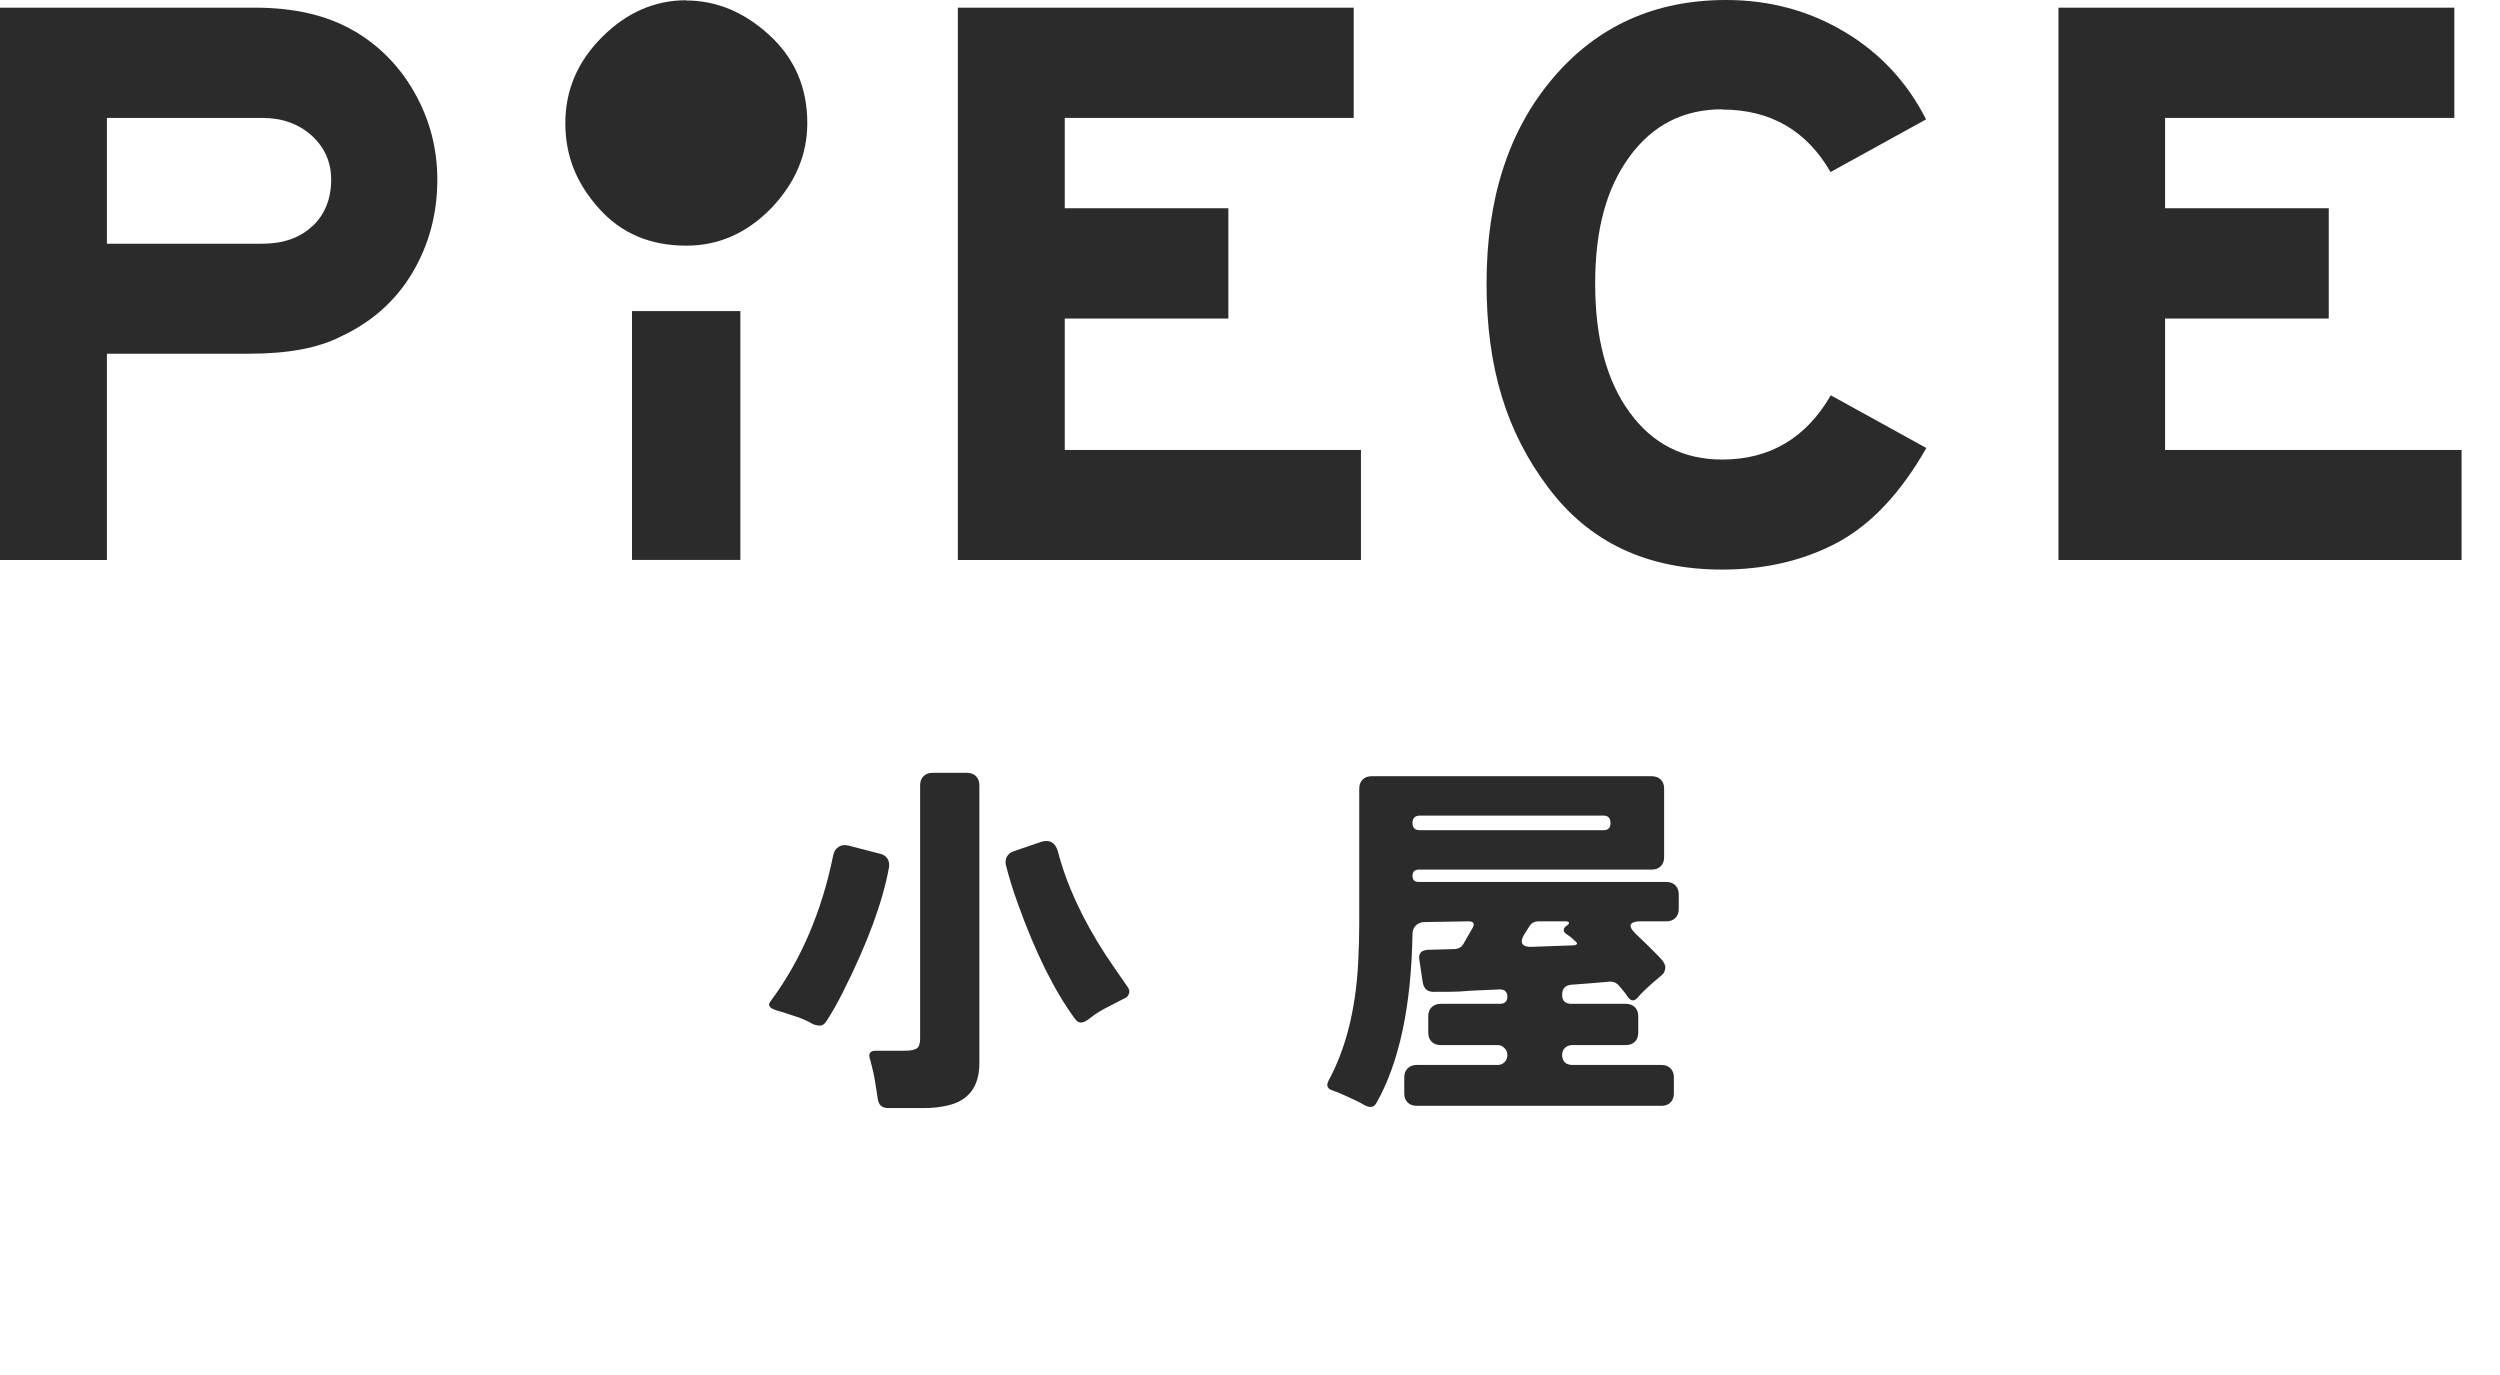
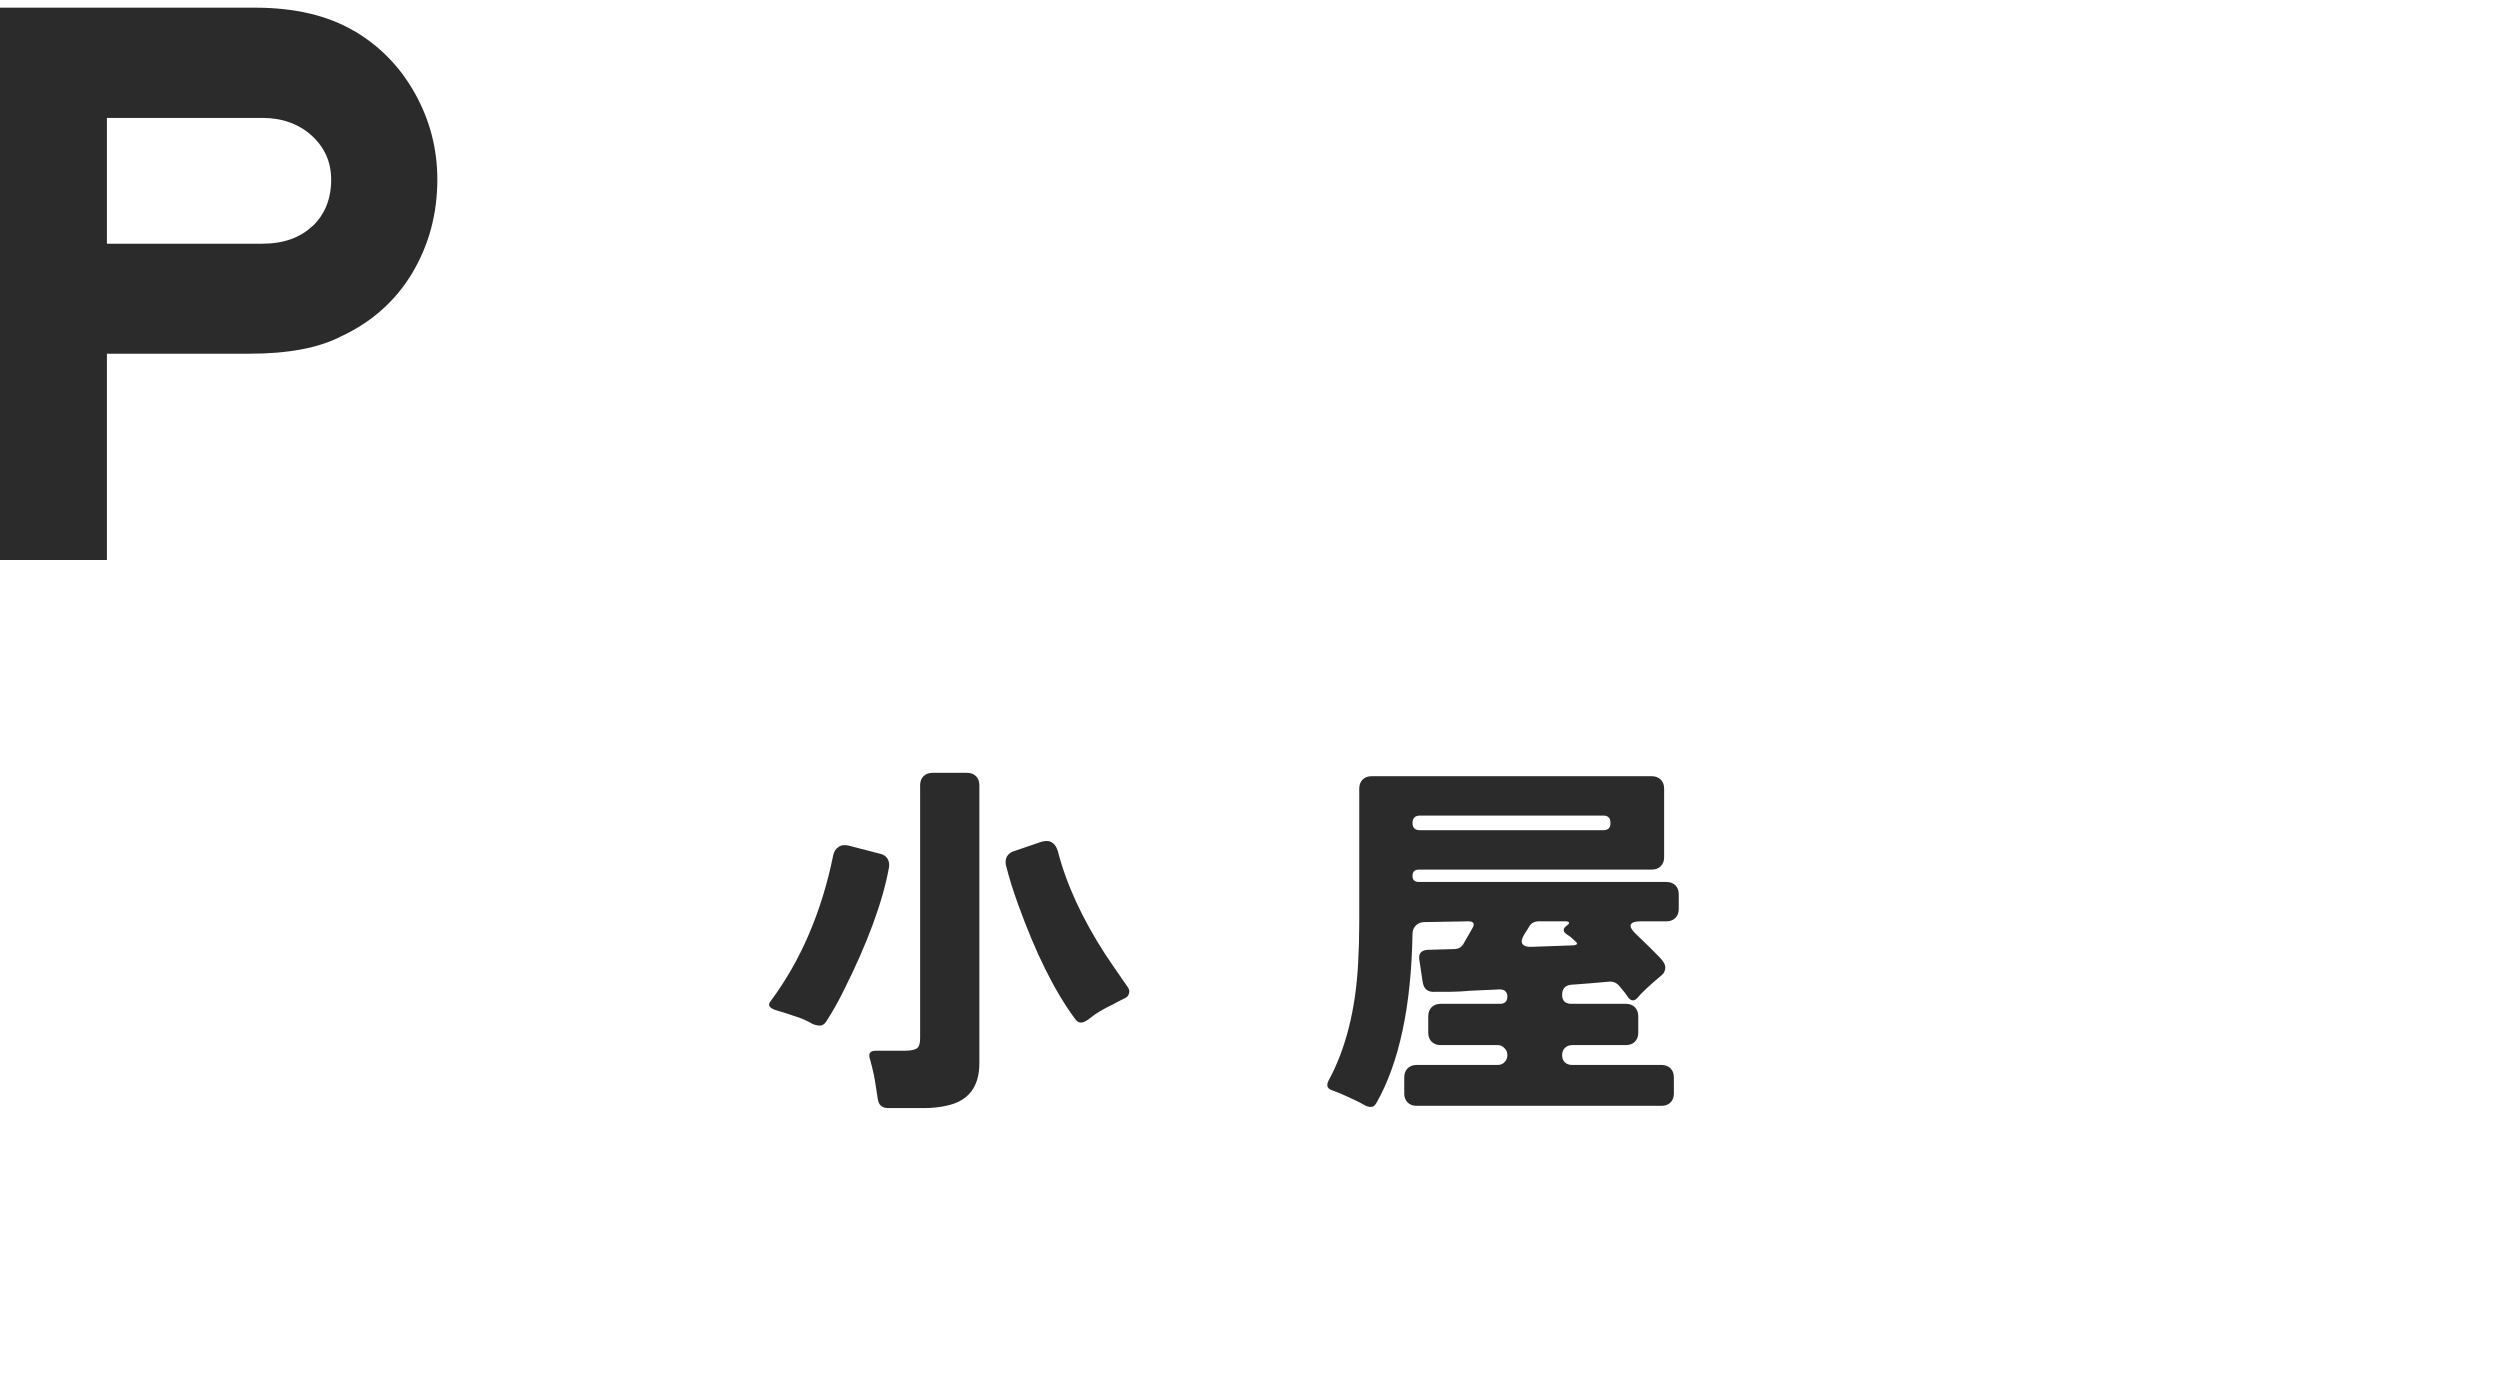
<svg xmlns="http://www.w3.org/2000/svg" width="60" height="33" viewBox="0 0 60 33" fill="none">
  <path d="M8.489 0.739C7.866 0.373 7.075 0.184 6.121 0.184H0V13.44H2.566V8.489H5.987C6.906 8.489 7.639 8.354 8.18 8.076C8.919 7.733 9.49 7.225 9.891 6.558C10.292 5.884 10.496 5.14 10.496 4.307C10.496 3.569 10.316 2.883 9.961 2.245C9.606 1.607 9.117 1.105 8.495 0.739H8.489ZM7.5 5.423C7.203 5.707 6.801 5.849 6.295 5.849H2.566V2.83H6.295C6.772 2.83 7.168 2.972 7.482 3.255C7.791 3.539 7.948 3.888 7.948 4.313C7.948 4.774 7.796 5.146 7.5 5.429V5.423Z" fill="#2C2B2B" />
-   <path d="M16.466 0.006C15.715 0.006 15.04 0.301 14.453 0.886C13.865 1.471 13.568 2.162 13.568 2.954C13.568 3.745 13.836 4.401 14.371 4.998C14.906 5.6 15.604 5.896 16.471 5.896C17.251 5.896 17.926 5.594 18.508 4.998C19.084 4.395 19.375 3.716 19.375 2.954C19.375 2.103 19.072 1.4 18.467 0.845C17.862 0.289 17.193 0.012 16.471 0.012L16.466 0.006Z" fill="#2C2B2B" />
-   <path d="M17.769 7.466H15.168V13.438H17.769V7.466Z" fill="#2C2B2B" />
-   <path d="M25.554 7.645H29.481V4.998H25.554V2.83H32.489V0.184H22.988V13.44H32.663V10.799H25.554V7.645Z" fill="#2C2B2B" />
-   <path d="M41.327 2.629C42.49 2.629 43.357 3.131 43.933 4.129L46.226 2.865C45.772 1.973 45.12 1.27 44.265 0.762C43.41 0.254 42.467 0 41.426 0C39.715 0 38.331 0.626 37.272 1.873C36.207 3.125 35.677 4.767 35.677 6.805C35.677 8.843 36.166 10.385 37.155 11.697C38.139 13.014 39.529 13.67 41.333 13.67C42.368 13.67 43.293 13.451 44.102 13.02C44.911 12.583 45.621 11.827 46.232 10.752L43.939 9.487C43.346 10.515 42.473 11.029 41.333 11.029C40.402 11.029 39.657 10.651 39.11 9.895C38.557 9.139 38.284 8.111 38.284 6.805C38.284 5.5 38.557 4.513 39.11 3.757C39.663 3.001 40.402 2.623 41.333 2.623L41.327 2.629Z" fill="#2C2B2B" />
-   <path d="M51.962 10.799V7.645H55.89V4.998H51.962V2.83H58.904V0.184H49.403V13.44H59.078V10.799H51.962Z" fill="#2C2B2B" />
  <path d="M21.066 26.369C21.012 26.003 20.973 25.778 20.949 25.694C20.931 25.61 20.916 25.55 20.904 25.514C20.898 25.478 20.889 25.445 20.877 25.415C20.835 25.283 20.883 25.217 21.021 25.217H21.723C21.849 25.217 21.942 25.199 22.002 25.163C22.056 25.127 22.083 25.046 22.083 24.92V18.845C22.083 18.755 22.11 18.683 22.164 18.629C22.218 18.575 22.29 18.548 22.38 18.548H23.208C23.298 18.548 23.37 18.575 23.424 18.629C23.478 18.683 23.505 18.755 23.505 18.845V25.514C23.505 26.09 23.238 26.432 22.704 26.54C22.542 26.576 22.365 26.594 22.173 26.594H21.318C21.168 26.594 21.084 26.519 21.066 26.369ZM25.8 24.452C25.308 23.786 24.852 22.868 24.432 21.698C24.312 21.368 24.216 21.059 24.144 20.771C24.126 20.693 24.132 20.624 24.162 20.564C24.198 20.498 24.255 20.453 24.333 20.429L24.99 20.204C25.188 20.144 25.32 20.216 25.386 20.42C25.59 21.218 25.974 22.052 26.538 22.922C26.712 23.18 26.883 23.429 27.051 23.669C27.099 23.729 27.114 23.786 27.096 23.84C27.084 23.894 27.051 23.933 26.997 23.957C26.949 23.981 26.907 24.002 26.871 24.02C26.835 24.038 26.778 24.068 26.7 24.11C26.466 24.224 26.295 24.326 26.187 24.416C26.085 24.5 26.004 24.542 25.944 24.542C25.89 24.542 25.842 24.512 25.8 24.452ZM19.509 24.578C19.365 24.494 19.212 24.428 19.05 24.38C18.894 24.326 18.762 24.284 18.654 24.254C18.462 24.2 18.411 24.122 18.501 24.02C19.221 23.048 19.719 21.887 19.995 20.537C20.013 20.441 20.055 20.372 20.121 20.33C20.187 20.282 20.268 20.27 20.364 20.294L21.129 20.492C21.207 20.51 21.264 20.549 21.3 20.609C21.336 20.669 21.348 20.738 21.336 20.816C21.186 21.644 20.82 22.637 20.238 23.795C20.106 24.059 19.974 24.293 19.842 24.497C19.794 24.575 19.74 24.614 19.68 24.614C19.626 24.614 19.569 24.602 19.509 24.578ZM33.036 26.468C33 26.534 32.955 26.567 32.901 26.567C32.847 26.567 32.79 26.549 32.73 26.513C32.67 26.477 32.607 26.444 32.541 26.414C32.475 26.384 32.391 26.345 32.289 26.297C32.187 26.249 32.085 26.207 31.983 26.171C31.857 26.135 31.824 26.057 31.884 25.937C32.298 25.175 32.535 24.236 32.595 23.12C32.613 22.79 32.622 22.466 32.622 22.148V18.926C32.622 18.836 32.649 18.764 32.703 18.71C32.757 18.656 32.829 18.629 32.919 18.629H39.642C39.732 18.629 39.804 18.656 39.858 18.71C39.912 18.764 39.939 18.836 39.939 18.926V20.573C39.939 20.663 39.912 20.735 39.858 20.789C39.804 20.843 39.732 20.87 39.642 20.87H34.053C33.951 20.87 33.9 20.921 33.9 21.023C33.9 21.119 33.951 21.167 34.053 21.167H39.993C40.083 21.167 40.155 21.194 40.209 21.248C40.263 21.302 40.29 21.374 40.29 21.464V21.815C40.29 21.905 40.263 21.977 40.209 22.031C40.155 22.085 40.083 22.112 39.993 22.112H39.363C39.237 22.112 39.162 22.139 39.138 22.193C39.12 22.247 39.162 22.322 39.264 22.418C39.516 22.658 39.699 22.838 39.813 22.958C39.927 23.072 39.978 23.165 39.966 23.237C39.96 23.309 39.93 23.366 39.876 23.408C39.588 23.648 39.393 23.831 39.291 23.957C39.219 24.029 39.15 24.026 39.084 23.948L38.994 23.822L38.859 23.66C38.793 23.582 38.709 23.549 38.607 23.561L38.193 23.597C38.115 23.603 38.037 23.609 37.959 23.615C37.881 23.621 37.8 23.627 37.716 23.633C37.566 23.645 37.491 23.726 37.491 23.876C37.491 24.02 37.566 24.092 37.716 24.092H39.021C39.111 24.092 39.183 24.119 39.237 24.173C39.291 24.227 39.318 24.299 39.318 24.389V24.785C39.318 24.875 39.291 24.947 39.237 25.001C39.183 25.055 39.111 25.082 39.021 25.082H37.734C37.662 25.082 37.602 25.106 37.554 25.154C37.512 25.196 37.491 25.253 37.491 25.325C37.491 25.391 37.512 25.448 37.554 25.496C37.602 25.538 37.662 25.559 37.734 25.559H39.876C39.966 25.559 40.038 25.586 40.092 25.64C40.146 25.694 40.173 25.766 40.173 25.856V26.243C40.173 26.333 40.146 26.405 40.092 26.459C40.038 26.513 39.966 26.54 39.876 26.54H33.999C33.909 26.54 33.837 26.513 33.783 26.459C33.729 26.405 33.702 26.333 33.702 26.243V25.856C33.702 25.766 33.729 25.694 33.783 25.64C33.837 25.586 33.909 25.559 33.999 25.559H35.943C36.009 25.559 36.063 25.538 36.105 25.496C36.153 25.448 36.177 25.391 36.177 25.325C36.177 25.253 36.153 25.196 36.105 25.154C36.063 25.106 36.009 25.082 35.943 25.082H34.575C34.485 25.082 34.413 25.055 34.359 25.001C34.305 24.947 34.278 24.875 34.278 24.785V24.389C34.278 24.299 34.305 24.227 34.359 24.173C34.413 24.119 34.485 24.092 34.575 24.092H35.997C36.117 24.092 36.177 24.032 36.177 23.912C36.177 23.858 36.159 23.816 36.123 23.786C36.093 23.75 36.021 23.738 35.907 23.75C35.793 23.756 35.655 23.762 35.493 23.768C35.337 23.774 35.19 23.783 35.052 23.795C34.92 23.801 34.803 23.804 34.701 23.804C34.605 23.804 34.518 23.804 34.44 23.804C34.266 23.816 34.167 23.735 34.143 23.561L34.062 23.021C34.044 22.883 34.11 22.808 34.26 22.796L34.89 22.778C35.004 22.778 35.085 22.73 35.133 22.634L35.34 22.274C35.4 22.166 35.367 22.112 35.241 22.112L34.188 22.13C34.104 22.13 34.035 22.157 33.981 22.211C33.927 22.265 33.9 22.334 33.9 22.418C33.87 24.152 33.582 25.502 33.036 26.468ZM34.08 19.925H38.481C38.595 19.925 38.652 19.868 38.652 19.754C38.652 19.634 38.595 19.574 38.481 19.574H34.08C33.96 19.574 33.9 19.634 33.9 19.754C33.9 19.868 33.96 19.925 34.08 19.925ZM36.762 22.724L37.77 22.688C37.86 22.676 37.872 22.643 37.806 22.589L37.698 22.49L37.581 22.409C37.503 22.343 37.512 22.277 37.608 22.211C37.65 22.181 37.665 22.157 37.653 22.139C37.647 22.121 37.62 22.112 37.572 22.112H36.933C36.819 22.112 36.738 22.16 36.69 22.256L36.582 22.427C36.522 22.523 36.507 22.598 36.537 22.652C36.573 22.706 36.648 22.73 36.762 22.724Z" fill="#2C2B2B" />
</svg>